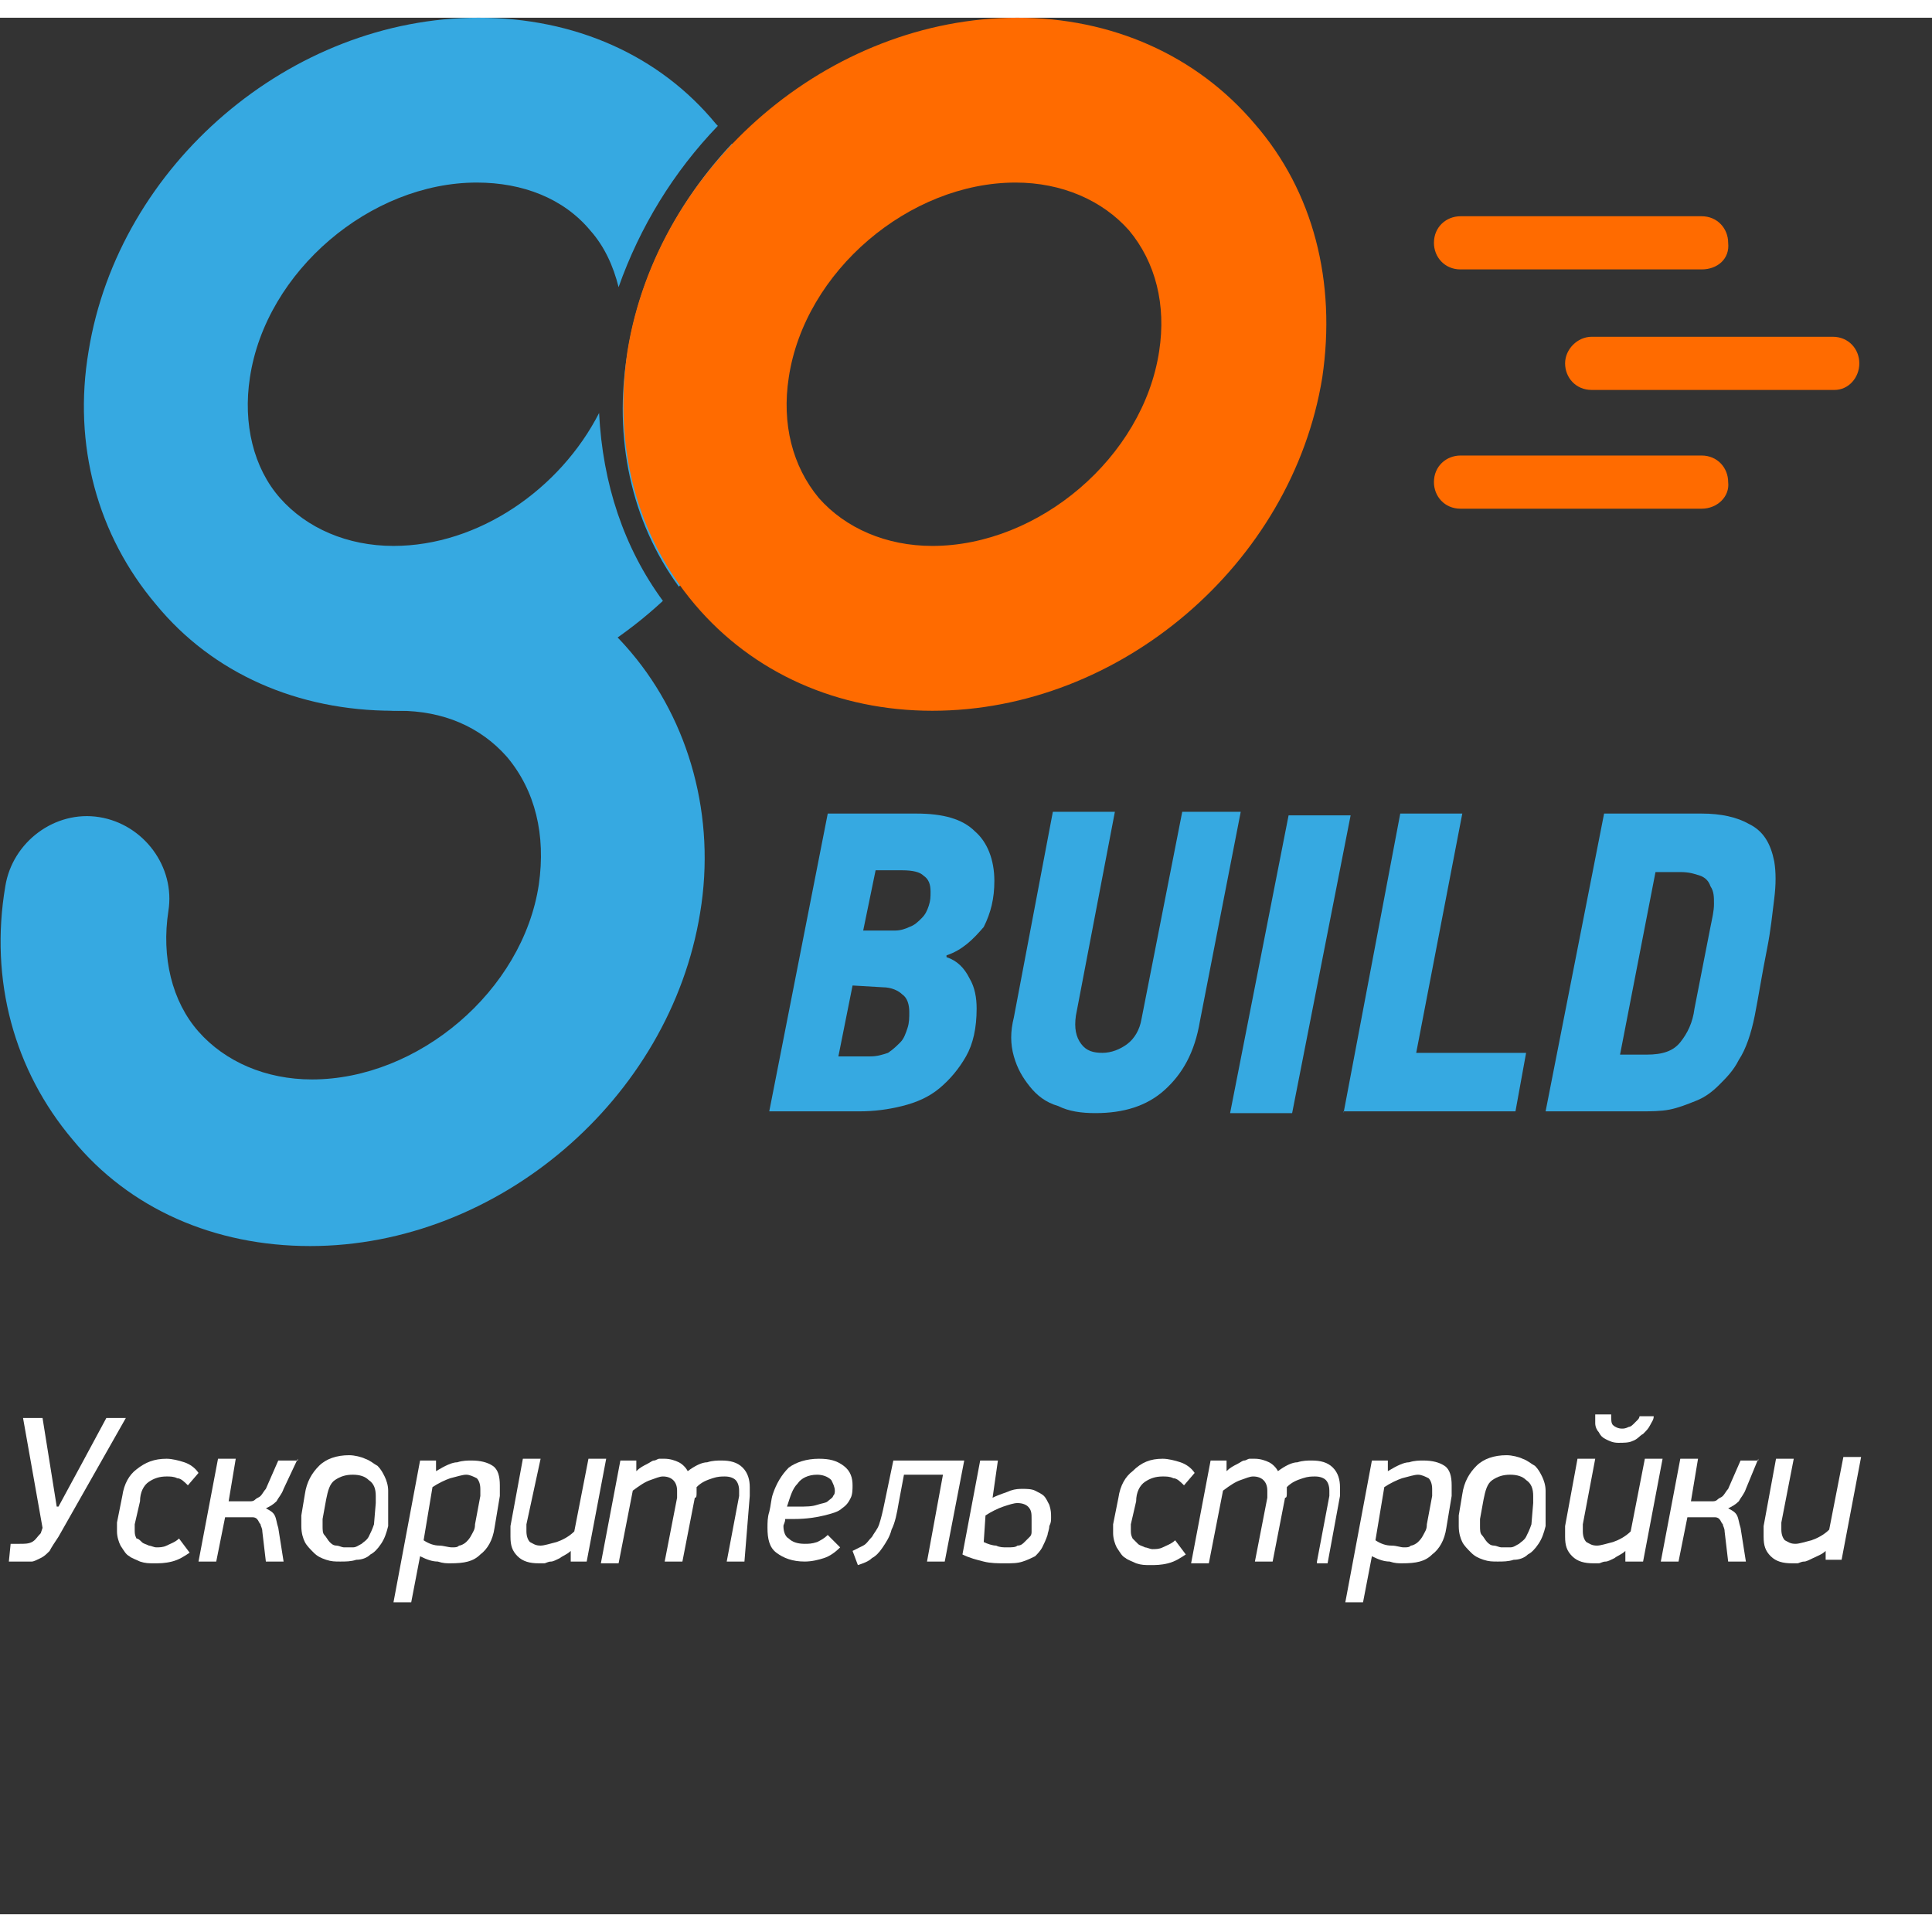
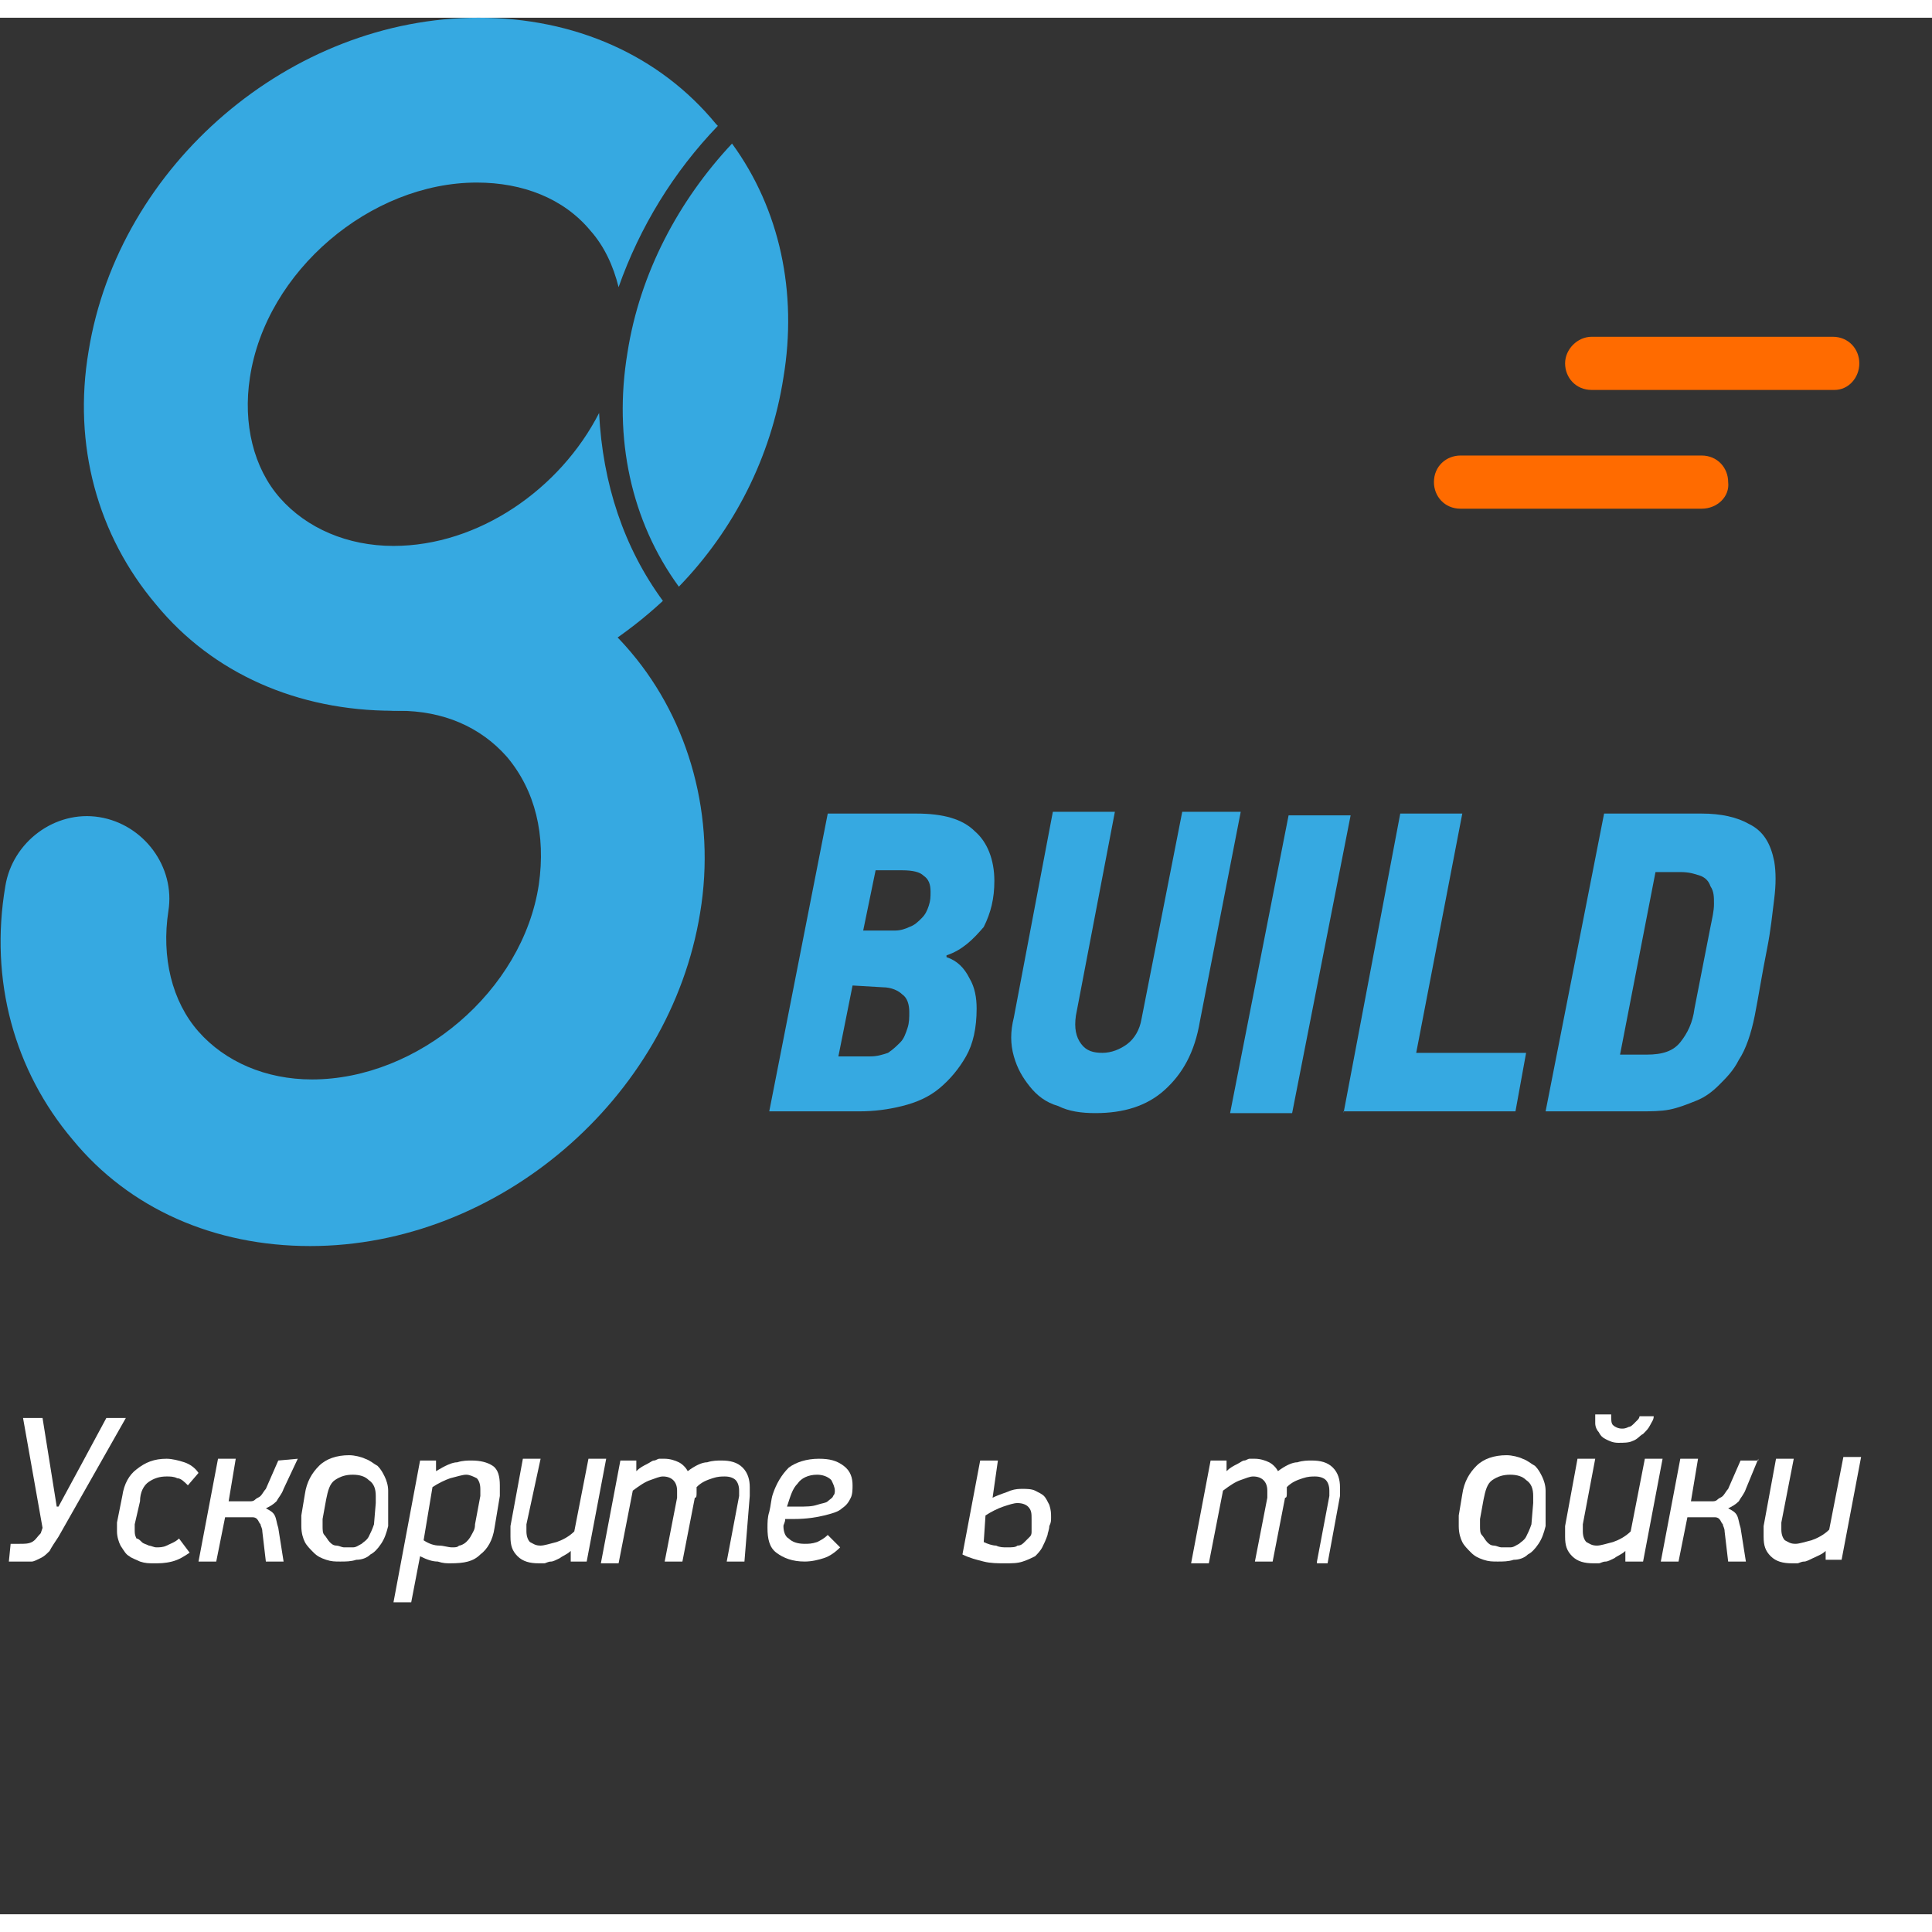
<svg xmlns="http://www.w3.org/2000/svg" version="1.1" id="Слой_1" x="0px" y="0px" width="120" height="120" viewBox="0 0 109 107" style="enable-background:new 0 0 109 107;" xml:space="preserve">
  <rect x="0" y="0" width="109" height="107" fill="#333333" stroke="none" />
  <style type="text/css">
	.st0{fill:#36A9E1;}
	.st1{fill:#FF6B00;}
	.st2{fill:#FFFFFF;}
</style>
  <path class="st0" d="M38.3,32.1c-2.7-3.7-3.7-8.4-2.9-13.2c0.7-4.5,2.9-8.6,5.9-11.8c2.7,3.7,3.7,8.4,2.9,13.2  C43.5,24.8,41.4,28.9,38.3,32.1z M37.4,32.9c-4.1,3.8-9.5,6.2-15.2,6.2c-5.4,0-10.2-2.1-13.4-6c-3.3-3.9-4.7-9-3.8-14.3  C6.7,8.3,16.4,0,27,0c5.4,0,10.2,2.1,13.4,6c0,0,0.1,0.1,0.1,0.1c-2.5,2.6-4.4,5.7-5.6,9.1c-0.3-1.2-0.8-2.3-1.6-3.2  c-1.5-1.8-3.8-2.7-6.4-2.7c-6,0-11.9,5-12.8,11c-0.4,2.6,0.2,5.1,1.7,6.8c1.5,1.7,3.8,2.7,6.4,2.7c4.8,0,9.4-3.2,11.6-7.5  C34,26.3,35.2,29.9,37.4,32.9z" />
-   <path class="st1" d="M70.8,6c-3.3-3.9-8.1-6-13.4-6c-10.6,0-20.3,8.3-22,18.8c-0.8,5.4,0.5,10.4,3.8,14.3c3.3,3.9,8.1,6,13.4,6  c10.6,0,20.3-8.3,22-18.8C75.4,14.9,74.1,9.8,70.8,6z M65.4,18.8c-0.9,6-6.8,11-12.8,11c-2.6,0-4.9-1-6.4-2.7  c-1.5-1.8-2.1-4.2-1.7-6.8c0.9-6,6.8-11,12.8-11c2.6,0,4.9,1,6.4,2.7C65.2,13.8,65.8,16.2,65.4,18.8z" />
  <path class="st0" d="M17.5,69.3c-5.4,0-10.2-2.1-13.4-6c-3.3-3.9-4.7-9-3.8-14.3c0.4-2.5,2.8-4.3,5.3-3.9c2.5,0.4,4.3,2.8,3.9,5.3  c-0.4,2.6,0.2,5.1,1.7,6.8c1.5,1.7,3.8,2.7,6.4,2.7c6,0,11.9-5,12.8-11c0.4-2.8-0.2-5.3-1.8-7.2c-1.5-1.7-3.6-2.6-6.1-2.6  c-2.6,0-4.6-2.1-4.6-4.6s2.1-4.6,4.6-4.6c5.2,0,9.9,2.1,13.1,5.9c3.3,3.9,4.8,9.3,3.9,14.7C37.8,61,28.1,69.3,17.5,69.3z" />
  <path class="st0" d="M53.4,52.9C53.4,52.9,53.4,53,53.4,52.9c0,0.1,0,0.1,0,0.1c0.6,0.2,1,0.6,1.3,1.2c0.3,0.5,0.4,1.1,0.4,1.7  c0,1.1-0.2,2-0.6,2.7c-0.4,0.7-0.9,1.3-1.5,1.8c-0.6,0.5-1.3,0.8-2.1,1c-0.8,0.2-1.6,0.3-2.4,0.3h-5.1l3.3-16.8h5  c1.5,0,2.6,0.3,3.3,1c0.7,0.6,1.1,1.6,1.1,2.8c0,1-0.2,1.8-0.6,2.6C54.9,52,54.3,52.6,53.4,52.9z M48.1,54.6l-0.8,4h1.8  c0.4,0,0.7-0.1,1-0.2c0.3-0.2,0.5-0.4,0.7-0.6c0.2-0.2,0.3-0.5,0.4-0.8c0.1-0.3,0.1-0.6,0.1-0.9c0-0.4-0.1-0.8-0.4-1  c-0.2-0.2-0.6-0.4-1.1-0.4L48.1,54.6L48.1,54.6z M49.4,48.1l-0.7,3.4h1.8c0.3,0,0.6-0.1,0.8-0.2c0.3-0.1,0.5-0.3,0.7-0.5  c0.2-0.2,0.3-0.4,0.4-0.7c0.1-0.3,0.1-0.5,0.1-0.8c0-0.4-0.1-0.7-0.4-0.9c-0.2-0.2-0.6-0.3-1.2-0.3H49.4z" />
  <path class="st0" d="M65.7,60.5c-1,0.9-2.3,1.3-3.9,1.3c-0.8,0-1.5-0.1-2.1-0.4c-0.7-0.2-1.2-0.6-1.6-1.1c-0.4-0.5-0.7-1-0.9-1.7  c-0.2-0.7-0.2-1.4,0-2.2l2.2-11.6h3.5l-2.2,11.5c-0.1,0.7,0,1.2,0.3,1.6c0.3,0.4,0.7,0.5,1.2,0.5c0.5,0,1-0.2,1.4-0.5  c0.4-0.3,0.7-0.8,0.8-1.4l2.3-11.7H70l-2.3,11.8C67.4,58.4,66.7,59.6,65.7,60.5z" />
  <path class="st0" d="M69.4,61.8l3.3-16.8h3.5l-3.3,16.8H69.4z" />
  <path class="st0" d="M75.8,61.8L79,44.9h3.5l-2.6,13.5h6.2l-0.6,3.3H75.8z" />
  <path class="st0" d="M96,44.9c1.1,0,2,0.2,2.7,0.6c0.8,0.4,1.2,1.1,1.4,2.1c0.1,0.6,0.1,1.3,0,2.1c-0.1,0.8-0.2,1.8-0.4,2.8  c-0.3,1.5-0.5,2.8-0.7,3.8c-0.2,1-0.5,1.9-0.9,2.5c-0.3,0.6-0.7,1-1.1,1.4c-0.4,0.4-0.8,0.7-1.3,0.9c-0.5,0.2-1,0.4-1.5,0.5  c-0.5,0.1-1.1,0.1-1.6,0.1h-5.4l3.3-16.8L96,44.9L96,44.9z M96.5,51.3c0.1-0.5,0.2-0.9,0.2-1.3c0-0.4,0-0.7-0.2-1  c-0.1-0.3-0.3-0.5-0.6-0.6c-0.3-0.1-0.6-0.2-1.1-0.2h-1.4l-2,10.3h1.5c0.9,0,1.5-0.2,1.9-0.7c0.4-0.5,0.7-1.1,0.8-1.9L96.5,51.3z" />
-   <path class="st1" d="M96,14.2H82.4c-0.9,0-1.5-0.7-1.5-1.5c0-0.9,0.7-1.5,1.5-1.5H96c0.9,0,1.5,0.7,1.5,1.5  C97.6,13.6,96.9,14.2,96,14.2z" />
  <path class="st1" d="M103.5,21H89.8c-0.9,0-1.5-0.7-1.5-1.5s0.7-1.5,1.5-1.5h13.6c0.9,0,1.5,0.7,1.5,1.5S104.3,21,103.5,21z" />
  <path class="st1" d="M96,27.7H82.4c-0.9,0-1.5-0.7-1.5-1.5c0-0.9,0.7-1.5,1.5-1.5H96c0.9,0,1.5,0.7,1.5,1.5  C97.6,27,96.9,27.7,96,27.7z" />
  <g>
    <path class="st2" d="M3.3,85.7c-0.2,0.3-0.4,0.6-0.5,0.8c-0.2,0.2-0.3,0.3-0.5,0.4c-0.2,0.1-0.4,0.2-0.5,0.2c-0.2,0-0.4,0-0.6,0   H0.5l0.1-1h0.5c0.3,0,0.5,0,0.7-0.1s0.3-0.3,0.5-0.5l0.1-0.3l-1.1-6.2h1.1l0.4,2.5l0.4,2.5h0.1l1.3-2.4l1.4-2.6h1.1L3.3,85.7z" />
    <path class="st2" d="M9.4,81.3c0.3,0,0.7,0.1,1,0.2c0.3,0.1,0.6,0.3,0.8,0.6l-0.6,0.7c-0.2-0.2-0.4-0.4-0.6-0.4   c-0.2-0.1-0.4-0.1-0.6-0.1c-0.4,0-0.7,0.1-1,0.3c-0.3,0.2-0.5,0.6-0.5,1.1l-0.3,1.3c0,0.1,0,0.2,0,0.3c0,0.2,0,0.3,0.1,0.5   C7.8,85.8,7.9,85.9,8,86c0.1,0.1,0.2,0.1,0.4,0.2c0.1,0,0.3,0.1,0.4,0.1c0.2,0,0.4,0,0.6-0.1c0.2-0.1,0.5-0.2,0.7-0.4l0.6,0.8   c-0.3,0.2-0.6,0.4-1,0.5c-0.4,0.1-0.7,0.1-1,0.1c-0.3,0-0.5,0-0.8-0.1c-0.2-0.1-0.5-0.2-0.6-0.3c-0.2-0.1-0.3-0.3-0.5-0.6   c-0.1-0.2-0.2-0.5-0.2-0.8c0-0.2,0-0.3,0-0.5l0.3-1.5c0.1-0.7,0.4-1.2,0.8-1.5C8.2,81.5,8.7,81.3,9.4,81.3z" />
-     <path class="st2" d="M16.8,81.3L16,83c-0.1,0.3-0.3,0.5-0.4,0.7c-0.2,0.2-0.4,0.3-0.6,0.4c0.2,0.1,0.4,0.2,0.5,0.4   c0.1,0.2,0.1,0.4,0.2,0.7l0.3,1.9h-1l-0.2-1.7c0-0.2-0.1-0.3-0.1-0.4c-0.1-0.1-0.1-0.2-0.2-0.3c-0.1-0.1-0.2-0.1-0.3-0.1   c-0.1,0-0.2,0-0.4,0h-1.1l-0.5,2.5h-1l1.1-5.8h1l-0.4,2.4h0.9c0.1,0,0.2,0,0.3,0c0.1,0,0.2,0,0.3-0.1c0.1-0.1,0.2-0.1,0.3-0.2   c0.1-0.1,0.2-0.3,0.3-0.4l0.7-1.6H16.8z" />
+     <path class="st2" d="M16.8,81.3L16,83c-0.1,0.3-0.3,0.5-0.4,0.7c-0.2,0.2-0.4,0.3-0.6,0.4c0.2,0.1,0.4,0.2,0.5,0.4   c0.1,0.2,0.1,0.4,0.2,0.7l0.3,1.9h-1l-0.2-1.7c0-0.2-0.1-0.3-0.1-0.4c-0.1-0.1-0.1-0.2-0.2-0.3c-0.1-0.1-0.2-0.1-0.3-0.1   c-0.1,0-0.2,0-0.4,0h-1.1l-0.5,2.5h-1l1.1-5.8h1l-0.4,2.4h0.9c0.1,0,0.2,0,0.3,0c0.1,0,0.2,0,0.3-0.1c0.1-0.1,0.2-0.1,0.3-0.2   c0.1-0.1,0.2-0.3,0.3-0.4l0.7-1.6z" />
    <path class="st2" d="M21.9,85.1c-0.1,0.4-0.2,0.7-0.4,1c-0.2,0.3-0.4,0.5-0.6,0.6c-0.2,0.2-0.5,0.3-0.8,0.3   c-0.3,0.1-0.6,0.1-0.9,0.1c-0.3,0-0.5,0-0.8-0.1c-0.3-0.1-0.5-0.2-0.7-0.4c-0.2-0.2-0.4-0.4-0.5-0.6c-0.1-0.2-0.2-0.5-0.2-0.9   c0-0.1,0-0.2,0-0.3c0-0.1,0-0.2,0-0.3l0.2-1.2c0.1-0.7,0.4-1.2,0.8-1.6c0.4-0.4,1-0.6,1.7-0.6c0.3,0,0.7,0.1,0.9,0.2   c0.3,0.1,0.5,0.3,0.7,0.4c0.2,0.2,0.3,0.4,0.4,0.6c0.1,0.2,0.2,0.5,0.2,0.8c0,0.2,0,0.3,0,0.5L21.9,85.1z M21.2,83.8   c0-0.1,0-0.3,0-0.4c0-0.4-0.1-0.7-0.4-0.9c-0.2-0.2-0.5-0.3-0.9-0.3c-0.4,0-0.7,0.1-1,0.3c-0.3,0.2-0.4,0.6-0.5,1.1l-0.2,1.1   c0,0.1,0,0.3,0,0.4c0,0.2,0,0.4,0.1,0.5c0.1,0.1,0.2,0.3,0.3,0.4c0.1,0.1,0.2,0.2,0.4,0.2c0.1,0,0.3,0.1,0.4,0.1c0.2,0,0.3,0,0.5,0   c0.2,0,0.3-0.1,0.5-0.2c0.1-0.1,0.3-0.2,0.4-0.4c0.1-0.2,0.2-0.4,0.3-0.7L21.2,83.8z" />
    <path class="st2" d="M24.6,81.4V82c0.5-0.3,0.9-0.5,1.2-0.5c0.3-0.1,0.6-0.1,0.8-0.1c0.5,0,0.9,0.1,1.2,0.3   c0.3,0.2,0.4,0.6,0.4,1.1c0,0.1,0,0.2,0,0.3c0,0.1,0,0.2,0,0.3l-0.3,1.8c-0.1,0.7-0.4,1.2-0.8,1.5c-0.4,0.4-0.9,0.5-1.7,0.5   c-0.2,0-0.4,0-0.7-0.1c-0.3,0-0.6-0.1-1-0.3l-0.5,2.6h-1l1.5-8H24.6z M23.9,85.9c0.3,0.2,0.6,0.3,0.9,0.3c0.2,0,0.5,0.1,0.7,0.1   c0.2,0,0.3,0,0.4-0.1c0.1,0,0.3-0.1,0.4-0.2c0.1-0.1,0.2-0.2,0.3-0.4c0.1-0.2,0.2-0.3,0.2-0.6l0.3-1.6c0-0.1,0-0.1,0-0.2   c0-0.1,0-0.1,0-0.2c0-0.3-0.1-0.5-0.2-0.6c-0.2-0.1-0.4-0.2-0.6-0.2c-0.2,0-0.5,0.1-0.9,0.2c-0.3,0.1-0.7,0.3-1,0.5L23.9,85.9z" />
    <path class="st2" d="M32.2,87.1l0-0.6c-0.2,0.2-0.5,0.3-0.6,0.4c-0.2,0.1-0.4,0.2-0.5,0.2c-0.2,0-0.3,0.1-0.4,0.1s-0.2,0-0.3,0   c-0.5,0-0.9-0.1-1.2-0.4c-0.3-0.3-0.4-0.6-0.4-1.1c0-0.1,0-0.2,0-0.3s0-0.2,0-0.3l0.7-3.8h1L29.7,85c0,0.1,0,0.1,0,0.2   c0,0.1,0,0.1,0,0.2c0,0.3,0.1,0.5,0.2,0.6c0.2,0.1,0.3,0.2,0.6,0.2c0.2,0,0.5-0.1,0.9-0.2c0.3-0.1,0.7-0.3,1-0.6l0.8-4.1h1   l-1.1,5.8H32.2z" />
    <path class="st2" d="M41,87.1l0.7-3.7c0-0.1,0-0.2,0-0.3c0-0.3-0.1-0.5-0.2-0.6c-0.1-0.1-0.3-0.2-0.6-0.2c-0.2,0-0.4,0-0.7,0.1   c-0.3,0.1-0.6,0.2-0.9,0.5c0,0.1,0,0.2,0,0.3c0,0.2,0,0.3-0.1,0.3l-0.7,3.6h-1l0.7-3.6c0-0.1,0-0.3,0-0.4c0-0.5-0.3-0.8-0.8-0.8   c-0.2,0-0.4,0.1-0.7,0.2c-0.3,0.1-0.6,0.3-1,0.6l-0.8,4.1h-1l1.1-5.8h0.9V82c0.2-0.2,0.4-0.3,0.6-0.4c0.2-0.1,0.3-0.2,0.4-0.2   c0.1,0,0.2-0.1,0.3-0.1c0.1,0,0.2,0,0.3,0c0.3,0,0.6,0.1,0.8,0.2c0.2,0.1,0.4,0.3,0.5,0.5c0.4-0.3,0.8-0.5,1.1-0.5   c0.3-0.1,0.6-0.1,0.8-0.1c0.5,0,0.9,0.1,1.2,0.4c0.3,0.3,0.4,0.7,0.4,1.1c0,0.2,0,0.3,0,0.5L42,87.1H41z" />
    <path class="st2" d="M46.2,81.3c0.6,0,1,0.1,1.4,0.4c0.4,0.3,0.5,0.7,0.5,1.1c0,0.2,0,0.5-0.1,0.7c-0.1,0.2-0.2,0.4-0.5,0.6   c-0.2,0.2-0.6,0.3-1,0.4c-0.4,0.1-1,0.2-1.7,0.2c-0.1,0-0.2,0-0.2,0c-0.1,0-0.2,0-0.3,0c0,0.2-0.1,0.3-0.1,0.4   c0,0.3,0.1,0.6,0.3,0.7c0.2,0.2,0.5,0.3,0.9,0.3c0.2,0,0.4,0,0.7-0.1c0.2-0.1,0.4-0.2,0.6-0.4l0.7,0.7c-0.3,0.3-0.6,0.5-0.9,0.6   c-0.3,0.1-0.7,0.2-1.1,0.2c-0.7,0-1.2-0.2-1.6-0.5c-0.4-0.3-0.5-0.8-0.5-1.4c0-0.3,0-0.6,0.1-0.9c0.1-0.4,0.1-0.7,0.2-1   c0.2-0.6,0.5-1.1,0.9-1.5C44.9,81.5,45.5,81.3,46.2,81.3z M46.1,82.2c-0.5,0-0.9,0.2-1.1,0.5c-0.3,0.3-0.4,0.7-0.6,1.3   c0.1,0,0.2,0,0.3,0c0.1,0,0.2,0,0.3,0c0.5,0,0.8,0,1.1-0.1c0.3-0.1,0.5-0.1,0.6-0.2s0.3-0.2,0.3-0.3c0.1-0.1,0.1-0.2,0.1-0.3   c0-0.2-0.1-0.4-0.2-0.6C46.7,82.3,46.4,82.2,46.1,82.2z" />
-     <path class="st2" d="M51,82.2l-0.3,1.6c-0.1,0.6-0.2,1.1-0.4,1.5c-0.1,0.4-0.3,0.7-0.5,1c-0.2,0.3-0.4,0.5-0.6,0.6   c-0.2,0.2-0.5,0.3-0.8,0.4l-0.3-0.8c0.2-0.1,0.4-0.2,0.6-0.3c0.2-0.1,0.3-0.3,0.5-0.5c0.1-0.2,0.3-0.4,0.4-0.7   c0.1-0.3,0.2-0.7,0.3-1.2l0.5-2.4h4l-1.1,5.7h-1l0.9-4.9H51z" />
    <path class="st2" d="M59.3,84.6c0,0.2,0,0.3-0.1,0.5c0,0.2-0.1,0.4-0.1,0.5c-0.1,0.3-0.2,0.5-0.3,0.7c-0.1,0.2-0.3,0.4-0.4,0.5   c-0.2,0.1-0.4,0.2-0.7,0.3c-0.3,0.1-0.6,0.1-1,0.1c-0.4,0-0.8,0-1.2-0.1c-0.4-0.1-0.8-0.2-1.2-0.4l1-5.3h1L56,83.5h0   c0.4-0.2,0.8-0.3,1-0.4c0.3-0.1,0.5-0.1,0.7-0.1c0.2,0,0.5,0,0.7,0.1c0.2,0.1,0.4,0.2,0.5,0.3c0.1,0.1,0.2,0.3,0.3,0.5   C59.3,84.2,59.3,84.4,59.3,84.6z M56.8,86.3c0.3,0,0.5,0,0.6-0.1c0.2,0,0.3-0.1,0.4-0.2c0.1-0.1,0.2-0.2,0.3-0.3s0.1-0.2,0.1-0.3   c0,0,0-0.1,0-0.1c0-0.1,0-0.1,0-0.2c0-0.1,0-0.1,0-0.2c0-0.1,0-0.1,0-0.2c0-0.3,0-0.5-0.2-0.7c-0.1-0.1-0.3-0.2-0.6-0.2   c-0.2,0-0.5,0.1-0.8,0.2c-0.3,0.1-0.7,0.3-1,0.5L55.5,86c0.2,0.1,0.5,0.2,0.7,0.2C56.4,86.3,56.6,86.3,56.8,86.3z" />
-     <path class="st2" d="M65.6,81.3c0.3,0,0.7,0.1,1,0.2c0.3,0.1,0.6,0.3,0.8,0.6l-0.6,0.7c-0.2-0.2-0.4-0.4-0.6-0.4   c-0.2-0.1-0.4-0.1-0.6-0.1c-0.4,0-0.7,0.1-1,0.3c-0.3,0.2-0.5,0.6-0.5,1.1l-0.3,1.3c0,0.1,0,0.2,0,0.3c0,0.2,0,0.3,0.1,0.5   c0.1,0.1,0.2,0.2,0.3,0.3c0.1,0.1,0.2,0.1,0.4,0.2c0.1,0,0.3,0.1,0.4,0.1c0.2,0,0.4,0,0.6-0.1c0.2-0.1,0.5-0.2,0.7-0.4l0.6,0.8   c-0.3,0.2-0.6,0.4-1,0.5c-0.4,0.1-0.7,0.1-1,0.1c-0.3,0-0.5,0-0.8-0.1c-0.2-0.1-0.5-0.2-0.6-0.3c-0.2-0.1-0.3-0.3-0.5-0.6   c-0.1-0.2-0.2-0.5-0.2-0.8c0-0.2,0-0.3,0-0.5l0.3-1.5c0.1-0.7,0.4-1.2,0.8-1.5C64.4,81.5,64.9,81.3,65.6,81.3z" />
    <path class="st2" d="M74.3,87.1l0.7-3.7c0-0.1,0-0.2,0-0.3c0-0.3-0.1-0.5-0.2-0.6c-0.1-0.1-0.3-0.2-0.6-0.2c-0.2,0-0.4,0-0.7,0.1   c-0.3,0.1-0.6,0.2-0.9,0.5c0,0.1,0,0.2,0,0.3c0,0.2,0,0.3-0.1,0.3l-0.7,3.6h-1l0.7-3.6c0-0.1,0-0.3,0-0.4c0-0.5-0.3-0.8-0.8-0.8   c-0.2,0-0.4,0.1-0.7,0.2c-0.3,0.1-0.6,0.3-1,0.6l-0.8,4.1h-1l1.1-5.8h0.9V82c0.2-0.2,0.4-0.3,0.6-0.4c0.2-0.1,0.3-0.2,0.4-0.2   c0.1,0,0.2-0.1,0.3-0.1c0.1,0,0.2,0,0.3,0c0.3,0,0.6,0.1,0.8,0.2c0.2,0.1,0.4,0.3,0.5,0.5c0.4-0.3,0.8-0.5,1.1-0.5   c0.3-0.1,0.6-0.1,0.8-0.1c0.5,0,0.9,0.1,1.2,0.4c0.3,0.3,0.4,0.7,0.4,1.1c0,0.2,0,0.3,0,0.5l-0.7,3.8H74.3z" />
-     <path class="st2" d="M78.3,81.4V82c0.5-0.3,0.9-0.5,1.2-0.5c0.3-0.1,0.6-0.1,0.8-0.1c0.5,0,0.9,0.1,1.2,0.3   c0.3,0.2,0.4,0.6,0.4,1.1c0,0.1,0,0.2,0,0.3c0,0.1,0,0.2,0,0.3l-0.3,1.8c-0.1,0.7-0.4,1.2-0.8,1.5c-0.4,0.4-0.9,0.5-1.7,0.5   c-0.2,0-0.4,0-0.7-0.1c-0.3,0-0.6-0.1-1-0.3l-0.5,2.6h-1l1.5-8H78.3z M77.6,85.9c0.3,0.2,0.6,0.3,0.9,0.3s0.5,0.1,0.7,0.1   c0.2,0,0.3,0,0.4-0.1c0.1,0,0.3-0.1,0.4-0.2c0.1-0.1,0.2-0.2,0.3-0.4c0.1-0.2,0.2-0.3,0.2-0.6l0.3-1.6c0-0.1,0-0.1,0-0.2   c0-0.1,0-0.1,0-0.2c0-0.3-0.1-0.5-0.2-0.6c-0.2-0.1-0.4-0.2-0.6-0.2c-0.2,0-0.5,0.1-0.9,0.2c-0.3,0.1-0.7,0.3-1,0.5L77.6,85.9z" />
    <path class="st2" d="M87.2,85.1c-0.1,0.4-0.2,0.7-0.4,1c-0.2,0.3-0.4,0.5-0.6,0.6c-0.2,0.2-0.5,0.3-0.8,0.3   c-0.3,0.1-0.6,0.1-0.9,0.1c-0.3,0-0.5,0-0.8-0.1c-0.3-0.1-0.5-0.2-0.7-0.4c-0.2-0.2-0.4-0.4-0.5-0.6c-0.1-0.2-0.2-0.5-0.2-0.9   c0-0.1,0-0.2,0-0.3c0-0.1,0-0.2,0-0.3l0.2-1.2c0.1-0.7,0.4-1.2,0.8-1.6c0.4-0.4,1-0.6,1.7-0.6c0.3,0,0.7,0.1,0.9,0.2   c0.3,0.1,0.5,0.3,0.7,0.4c0.2,0.2,0.3,0.4,0.4,0.6c0.1,0.2,0.2,0.5,0.2,0.8c0,0.2,0,0.3,0,0.5L87.2,85.1z M86.5,83.8   c0-0.1,0-0.3,0-0.4c0-0.4-0.1-0.7-0.4-0.9c-0.2-0.2-0.5-0.3-0.9-0.3c-0.4,0-0.7,0.1-1,0.3c-0.3,0.2-0.4,0.6-0.5,1.1l-0.2,1.1   c0,0.1,0,0.3,0,0.4c0,0.2,0,0.4,0.1,0.5c0.1,0.1,0.2,0.3,0.3,0.4c0.1,0.1,0.2,0.2,0.4,0.2c0.1,0,0.3,0.1,0.4,0.1c0.2,0,0.3,0,0.5,0   c0.2,0,0.3-0.1,0.5-0.2c0.1-0.1,0.3-0.2,0.4-0.4c0.1-0.2,0.2-0.4,0.3-0.7L86.5,83.8z" />
    <path class="st2" d="M91.7,87.1l0-0.6c-0.2,0.2-0.5,0.3-0.6,0.4c-0.2,0.1-0.4,0.2-0.5,0.2c-0.2,0-0.3,0.1-0.4,0.1   c-0.1,0-0.2,0-0.3,0c-0.5,0-0.9-0.1-1.2-0.4c-0.3-0.3-0.4-0.6-0.4-1.1c0-0.1,0-0.2,0-0.3c0-0.1,0-0.2,0-0.3l0.7-3.8h1L89.3,85   c0,0.1,0,0.1,0,0.2s0,0.1,0,0.2c0,0.3,0.1,0.5,0.2,0.6c0.2,0.1,0.3,0.2,0.6,0.2c0.2,0,0.5-0.1,0.9-0.2c0.3-0.1,0.7-0.3,1-0.6   l0.8-4.1h1l-1.1,5.8H91.7z M90.9,78.9c0,0.2,0,0.4,0.1,0.5c0.1,0.1,0.3,0.2,0.5,0.2c0.1,0,0.2,0,0.4-0.1c0.1,0,0.2-0.1,0.3-0.2   c0.1-0.1,0.2-0.2,0.2-0.2c0.1-0.1,0.1-0.2,0.1-0.2h0.8c0,0.2-0.1,0.3-0.2,0.5c-0.1,0.2-0.2,0.3-0.4,0.5c-0.2,0.1-0.3,0.3-0.6,0.4   c-0.2,0.1-0.5,0.1-0.8,0.1c-0.3,0-0.5-0.1-0.7-0.2c-0.2-0.1-0.3-0.2-0.4-0.4c-0.1-0.1-0.2-0.3-0.2-0.5c0-0.2,0-0.3,0-0.5H90.9z" />
    <path class="st2" d="M99.2,81.3L98.5,83c-0.1,0.3-0.3,0.5-0.4,0.7c-0.2,0.2-0.4,0.3-0.6,0.4c0.2,0.1,0.4,0.2,0.5,0.4   c0.1,0.2,0.1,0.4,0.2,0.7l0.3,1.9h-1l-0.2-1.7c0-0.2-0.1-0.3-0.1-0.4c-0.1-0.1-0.1-0.2-0.2-0.3c-0.1-0.1-0.2-0.1-0.3-0.1   c-0.1,0-0.2,0-0.4,0h-1.1l-0.5,2.5h-1l1.1-5.8h1l-0.4,2.4h0.9c0.1,0,0.2,0,0.3,0c0.1,0,0.2,0,0.3-0.1c0.1-0.1,0.2-0.1,0.3-0.2   c0.1-0.1,0.2-0.3,0.3-0.4l0.7-1.6H99.2z" />
    <path class="st2" d="M103,87.1l0-0.6c-0.2,0.2-0.5,0.3-0.7,0.4c-0.2,0.1-0.4,0.2-0.5,0.2c-0.2,0-0.3,0.1-0.4,0.1   c-0.1,0-0.2,0-0.3,0c-0.5,0-0.9-0.1-1.2-0.4c-0.3-0.3-0.4-0.6-0.4-1.1c0-0.1,0-0.2,0-0.3s0-0.2,0-0.3l0.7-3.8h1l-0.7,3.6   c0,0.1,0,0.1,0,0.2c0,0.1,0,0.1,0,0.2c0,0.3,0.1,0.5,0.2,0.6c0.2,0.1,0.3,0.2,0.6,0.2c0.2,0,0.5-0.1,0.9-0.2c0.3-0.1,0.7-0.3,1-0.6   l0.8-4.1h1l-1.1,5.8H103z" />
  </g>
</svg>